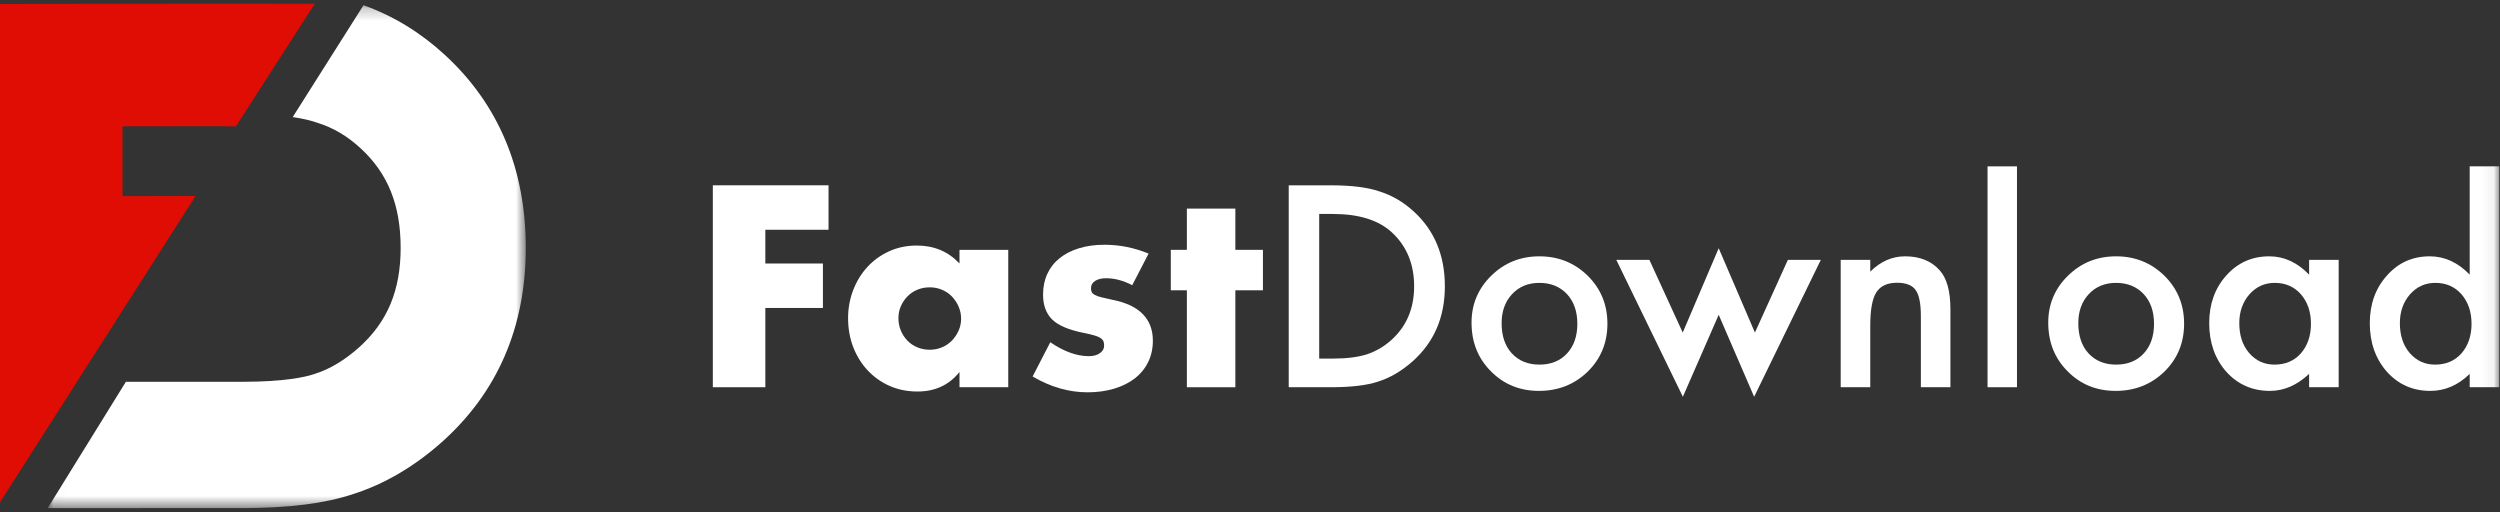
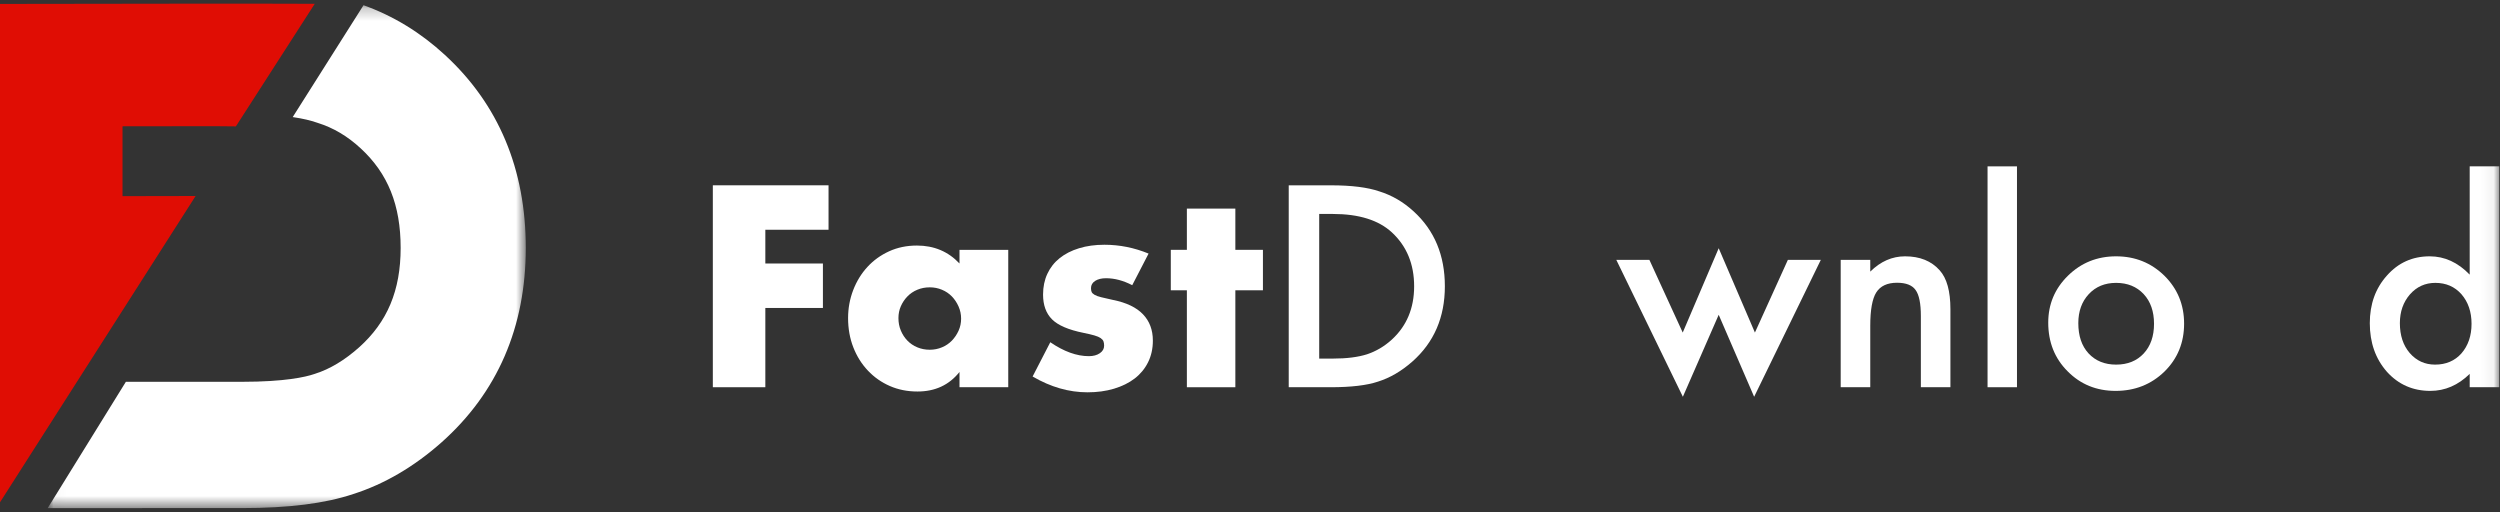
<svg xmlns="http://www.w3.org/2000/svg" xmlns:xlink="http://www.w3.org/1999/xlink" width="200px" height="41px" viewBox="0 0 200 41" version="1.1">
  <rect x="0" y="0" width="200" height="41" fill="#333333" stroke="none" />
  <title>logo</title>
  <desc>Created with Sketch.</desc>
  <defs>
    <polygon id="path-1" points="0.03 0.234 38.278 0.234 38.278 40.466 0.03 40.466" />
    <polygon id="path-3" points="0 40.649 199.94 40.649 199.94 0.291 0 0.291" />
  </defs>
  <g id="Symbols" stroke="none" stroke-width="1" fill="none" fill-rule="evenodd">
    <g id="header" transform="translate(-373, -30)">
      <g id="logo" transform="translate(373, 30)">
        <path d="M9.802,15.692 L9.802,10.104 L17.164,10.094 C17.571,10.094 18.51,10.1 18.87,10.111 L25.179,0.305 C24.802,0.296 17.552,0.291 17.157,0.291 L0,0.315 L0,40.184 L15.648,15.68 L9.802,15.692 Z" id="Fill-1" fill="#E00D04" />
        <g id="Group-5" transform="translate(3.785, 0.183)">
          <mask id="mask-2" fill="white">
            <use xlink:href="#path-1" />
          </mask>
          <g id="Clip-4" />
          <path d="M31.81,4.215 C29.867,2.422 27.678,1.086 25.296,0.234 L19.632,9.183 C20.481,9.308 21.086,9.462 21.5,9.605 L21.631,9.648 C22.885,10.041 24.006,10.703 25.057,11.674 L25.063,11.679 C27.248,13.691 28.267,16.224 28.267,19.648 C28.267,23.054 27.203,25.589 24.927,27.618 C23.777,28.639 22.602,29.344 21.433,29.714 L21.337,29.746 C20.66,29.975 19.013,30.361 15.585,30.361 L6.284,30.362 L0.03,40.466 L15.587,40.464 C19.312,40.464 22.221,40.096 24.479,39.339 C26.973,38.541 29.349,37.15 31.549,35.196 C36.014,31.215 38.278,25.983 38.278,19.648 C38.278,13.359 36.102,8.166 31.81,4.215" id="Fill-3" fill="#FFFFFF" mask="url(#mask-2)" />
        </g>
        <polygon id="Fill-6" fill="#FFFFFF" points="66.283 18.38 61.227 18.38 61.227 21.08 65.833 21.08 65.833 24.637 61.227 24.637 61.227 30.978 57.027 30.978 57.027 14.824 66.283 14.824" />
        <path d="M71.875,25.451 C71.875,25.808 71.939,26.14 72.068,26.447 C72.197,26.754 72.371,27.022 72.593,27.251 C72.814,27.479 73.078,27.658 73.385,27.786 C73.693,27.915 74.025,27.979 74.382,27.979 C74.725,27.979 75.05,27.915 75.357,27.786 C75.664,27.658 75.928,27.479 76.15,27.251 C76.371,27.022 76.549,26.757 76.685,26.458 C76.821,26.158 76.889,25.836 76.889,25.493 C76.889,25.151 76.821,24.826 76.685,24.519 C76.549,24.212 76.371,23.944 76.15,23.715 C75.928,23.487 75.664,23.308 75.357,23.18 C75.05,23.051 74.725,22.987 74.382,22.987 C74.025,22.987 73.693,23.051 73.385,23.18 C73.078,23.308 72.814,23.487 72.593,23.715 C72.371,23.944 72.197,24.205 72.068,24.497 C71.939,24.79 71.875,25.108 71.875,25.451 L71.875,25.451 Z M76.76,19.987 L80.66,19.987 L80.66,30.978 L76.76,30.978 L76.76,29.757 C75.932,30.8 74.811,31.321 73.397,31.321 C72.597,31.321 71.861,31.175 71.19,30.882 C70.518,30.589 69.932,30.179 69.433,29.65 C68.933,29.122 68.544,28.501 68.265,27.786 C67.987,27.072 67.847,26.294 67.847,25.451 C67.847,24.665 67.983,23.919 68.254,23.212 C68.526,22.505 68.904,21.887 69.39,21.358 C69.875,20.83 70.454,20.412 71.126,20.105 C71.797,19.798 72.539,19.644 73.353,19.644 C74.725,19.644 75.86,20.123 76.76,21.08 L76.76,19.987 Z" id="Fill-8" fill="#FFFFFF" />
        <path d="M90.579,22.815 C89.865,22.444 89.165,22.258 88.48,22.258 C88.123,22.258 87.833,22.33 87.612,22.472 C87.39,22.615 87.28,22.808 87.28,23.051 C87.28,23.18 87.298,23.283 87.333,23.362 C87.369,23.44 87.447,23.515 87.569,23.587 C87.69,23.658 87.869,23.723 88.105,23.78 C88.34,23.837 88.651,23.908 89.036,23.994 C90.108,24.208 90.908,24.59 91.436,25.14 C91.965,25.69 92.229,26.393 92.229,27.25 C92.229,27.893 92.1,28.472 91.843,28.986 C91.586,29.5 91.229,29.932 90.772,30.282 C90.315,30.632 89.765,30.903 89.122,31.096 C88.48,31.289 87.772,31.385 87.001,31.385 C85.515,31.385 84.052,30.964 82.609,30.121 L84.023,27.379 C85.108,28.122 86.137,28.493 87.108,28.493 C87.465,28.493 87.758,28.415 87.987,28.257 C88.215,28.1 88.33,27.901 88.33,27.658 C88.33,27.515 88.312,27.397 88.276,27.304 C88.24,27.211 88.165,27.126 88.051,27.047 C87.937,26.969 87.769,26.897 87.548,26.833 C87.326,26.768 87.037,26.701 86.68,26.629 C85.48,26.387 84.641,26.026 84.162,25.547 C83.684,25.069 83.445,24.408 83.445,23.565 C83.445,22.951 83.559,22.397 83.788,21.905 C84.016,21.412 84.344,20.994 84.773,20.651 C85.201,20.309 85.719,20.044 86.326,19.859 C86.933,19.673 87.608,19.58 88.351,19.58 C89.565,19.58 90.743,19.816 91.886,20.287 L90.579,22.815 Z" id="Fill-10" fill="#FFFFFF" />
        <polygon id="Fill-12" fill="#FFFFFF" points="98.828 23.223 98.828 30.979 94.95 30.979 94.95 23.223 93.664 23.223 93.664 19.987 94.95 19.987 94.95 16.688 98.828 16.688 98.828 19.987 101.034 19.987 101.034 23.223" />
        <path d="M105.536,28.687 L106.634,28.687 C107.729,28.687 108.639,28.572 109.365,28.342 C110.09,28.098 110.746,27.711 111.331,27.181 C112.531,26.086 113.131,24.66 113.131,22.902 C113.131,21.131 112.538,19.694 111.352,18.592 C110.285,17.608 108.712,17.117 106.634,17.117 L105.536,17.117 L105.536,28.687 Z M103.098,30.978 L103.098,14.826 L106.488,14.826 C108.113,14.826 109.396,14.986 110.337,15.307 C111.349,15.621 112.266,16.154 113.089,16.908 C114.756,18.428 115.589,20.426 115.589,22.902 C115.589,25.385 114.721,27.394 112.984,28.928 C112.112,29.695 111.199,30.229 110.243,30.528 C109.351,30.828 108.085,30.978 106.446,30.978 L103.098,30.978 Z" id="Fill-14" fill="#FFFFFF" />
-         <path d="M120.129,25.852 C120.129,26.871 120.401,27.676 120.945,28.269 C121.503,28.869 122.239,29.169 123.153,29.169 C124.073,29.169 124.809,28.872 125.36,28.279 C125.911,27.687 126.187,26.895 126.187,25.905 C126.187,24.914 125.911,24.123 125.36,23.53 C124.802,22.93 124.066,22.63 123.153,22.63 C122.253,22.63 121.524,22.93 120.966,23.53 C120.408,24.13 120.129,24.904 120.129,25.852 M117.723,25.81 C117.723,24.339 118.25,23.087 119.303,22.055 C120.356,21.023 121.639,20.506 123.153,20.506 C124.673,20.506 125.963,21.026 127.024,22.065 C128.07,23.105 128.593,24.381 128.593,25.894 C128.593,27.421 128.066,28.701 127.013,29.733 C125.953,30.759 124.652,31.271 123.111,31.271 C121.583,31.271 120.304,30.748 119.272,29.702 C118.239,28.67 117.723,27.373 117.723,25.81" id="Fill-16" fill="#FFFFFF" />
        <polygon id="Fill-18" fill="#FFFFFF" points="131.951 20.789 134.618 26.605 137.496 19.858 140.393 26.605 143.03 20.789 145.666 20.789 140.331 31.742 137.496 25.183 134.629 31.742 129.304 20.789" />
        <path d="M147.256,20.789 L149.621,20.789 L149.621,21.73 C150.443,20.914 151.371,20.506 152.403,20.506 C153.589,20.506 154.513,20.88 155.175,21.626 C155.748,22.261 156.033,23.296 156.033,24.733 L156.033,30.978 L153.669,30.978 L153.669,25.287 C153.669,24.283 153.529,23.589 153.251,23.206 C152.979,22.815 152.483,22.62 151.765,22.62 C150.984,22.62 150.429,22.878 150.102,23.394 C149.781,23.903 149.621,24.792 149.621,26.061 L149.621,30.978 L147.256,30.978 L147.256,20.789 Z" id="Fill-20" fill="#FFFFFF" />
        <mask id="mask-4" fill="white">
          <use xlink:href="#path-3" />
        </mask>
        <g id="Clip-23" />
        <polygon id="Fill-22" fill="#FFFFFF" mask="url(#mask-4)" points="159.004 30.978 161.358 30.978 161.358 13.309 159.004 13.309" />
        <path d="M166.265,25.852 C166.265,26.871 166.537,27.676 167.081,28.269 C167.639,28.869 168.375,29.169 169.288,29.169 C170.209,29.169 170.945,28.872 171.496,28.279 C172.046,27.687 172.322,26.895 172.322,25.905 C172.322,24.914 172.046,24.123 171.496,23.53 C170.938,22.93 170.202,22.63 169.288,22.63 C168.389,22.63 167.66,22.93 167.102,23.53 C166.544,24.13 166.265,24.904 166.265,25.852 M163.859,25.81 C163.859,24.339 164.385,23.087 165.438,22.055 C166.491,21.023 167.775,20.506 169.288,20.506 C170.808,20.506 172.099,21.026 173.159,22.065 C174.205,23.105 174.728,24.381 174.728,25.894 C174.728,27.421 174.202,28.701 173.149,29.733 C172.088,30.759 170.788,31.271 169.246,31.271 C167.719,31.271 166.439,30.748 165.407,29.702 C164.375,28.67 163.859,27.373 163.859,25.81" id="Fill-24" fill="#FFFFFF" mask="url(#mask-4)" />
-         <path d="M179.143,25.852 C179.143,26.829 179.404,27.624 179.928,28.237 C180.465,28.858 181.141,29.169 181.957,29.169 C182.829,29.169 183.533,28.869 184.07,28.269 C184.608,27.648 184.876,26.86 184.876,25.905 C184.876,24.949 184.608,24.161 184.07,23.54 C183.533,22.933 182.836,22.63 181.978,22.63 C181.169,22.63 180.493,22.937 179.949,23.551 C179.411,24.172 179.143,24.938 179.143,25.852 L179.143,25.852 Z M184.729,20.789 L187.094,20.789 L187.094,30.978 L184.729,30.978 L184.729,29.911 C183.76,30.818 182.717,31.271 181.601,31.271 C180.192,31.271 179.028,30.762 178.107,29.744 C177.194,28.705 176.737,27.408 176.737,25.852 C176.737,24.325 177.194,23.052 178.107,22.034 C179.021,21.016 180.165,20.506 181.539,20.506 C182.724,20.506 183.788,20.995 184.729,21.971 L184.729,20.789 Z" id="Fill-25" fill="#FFFFFF" mask="url(#mask-4)" />
        <path d="M191.99,25.852 C191.99,26.829 192.251,27.624 192.774,28.237 C193.311,28.858 193.988,29.169 194.804,29.169 C195.676,29.169 196.38,28.869 196.917,28.269 C197.454,27.648 197.723,26.86 197.723,25.905 C197.723,24.949 197.454,24.161 196.917,23.54 C196.38,22.933 195.683,22.63 194.825,22.63 C194.016,22.63 193.339,22.937 192.796,23.551 C192.258,24.172 191.99,24.938 191.99,25.852 L191.99,25.852 Z M197.576,13.309 L199.941,13.309 L199.941,30.978 L197.576,30.978 L197.576,29.911 C196.649,30.818 195.599,31.271 194.427,31.271 C193.032,31.271 191.874,30.762 190.954,29.744 C190.04,28.705 189.584,27.408 189.584,25.852 C189.584,24.332 190.04,23.062 190.954,22.044 C191.861,21.019 193.001,20.506 194.375,20.506 C195.568,20.506 196.635,20.995 197.576,21.971 L197.576,13.309 Z" id="Fill-26" fill="#FFFFFF" mask="url(#mask-4)" />
      </g>
    </g>
  </g>
</svg>